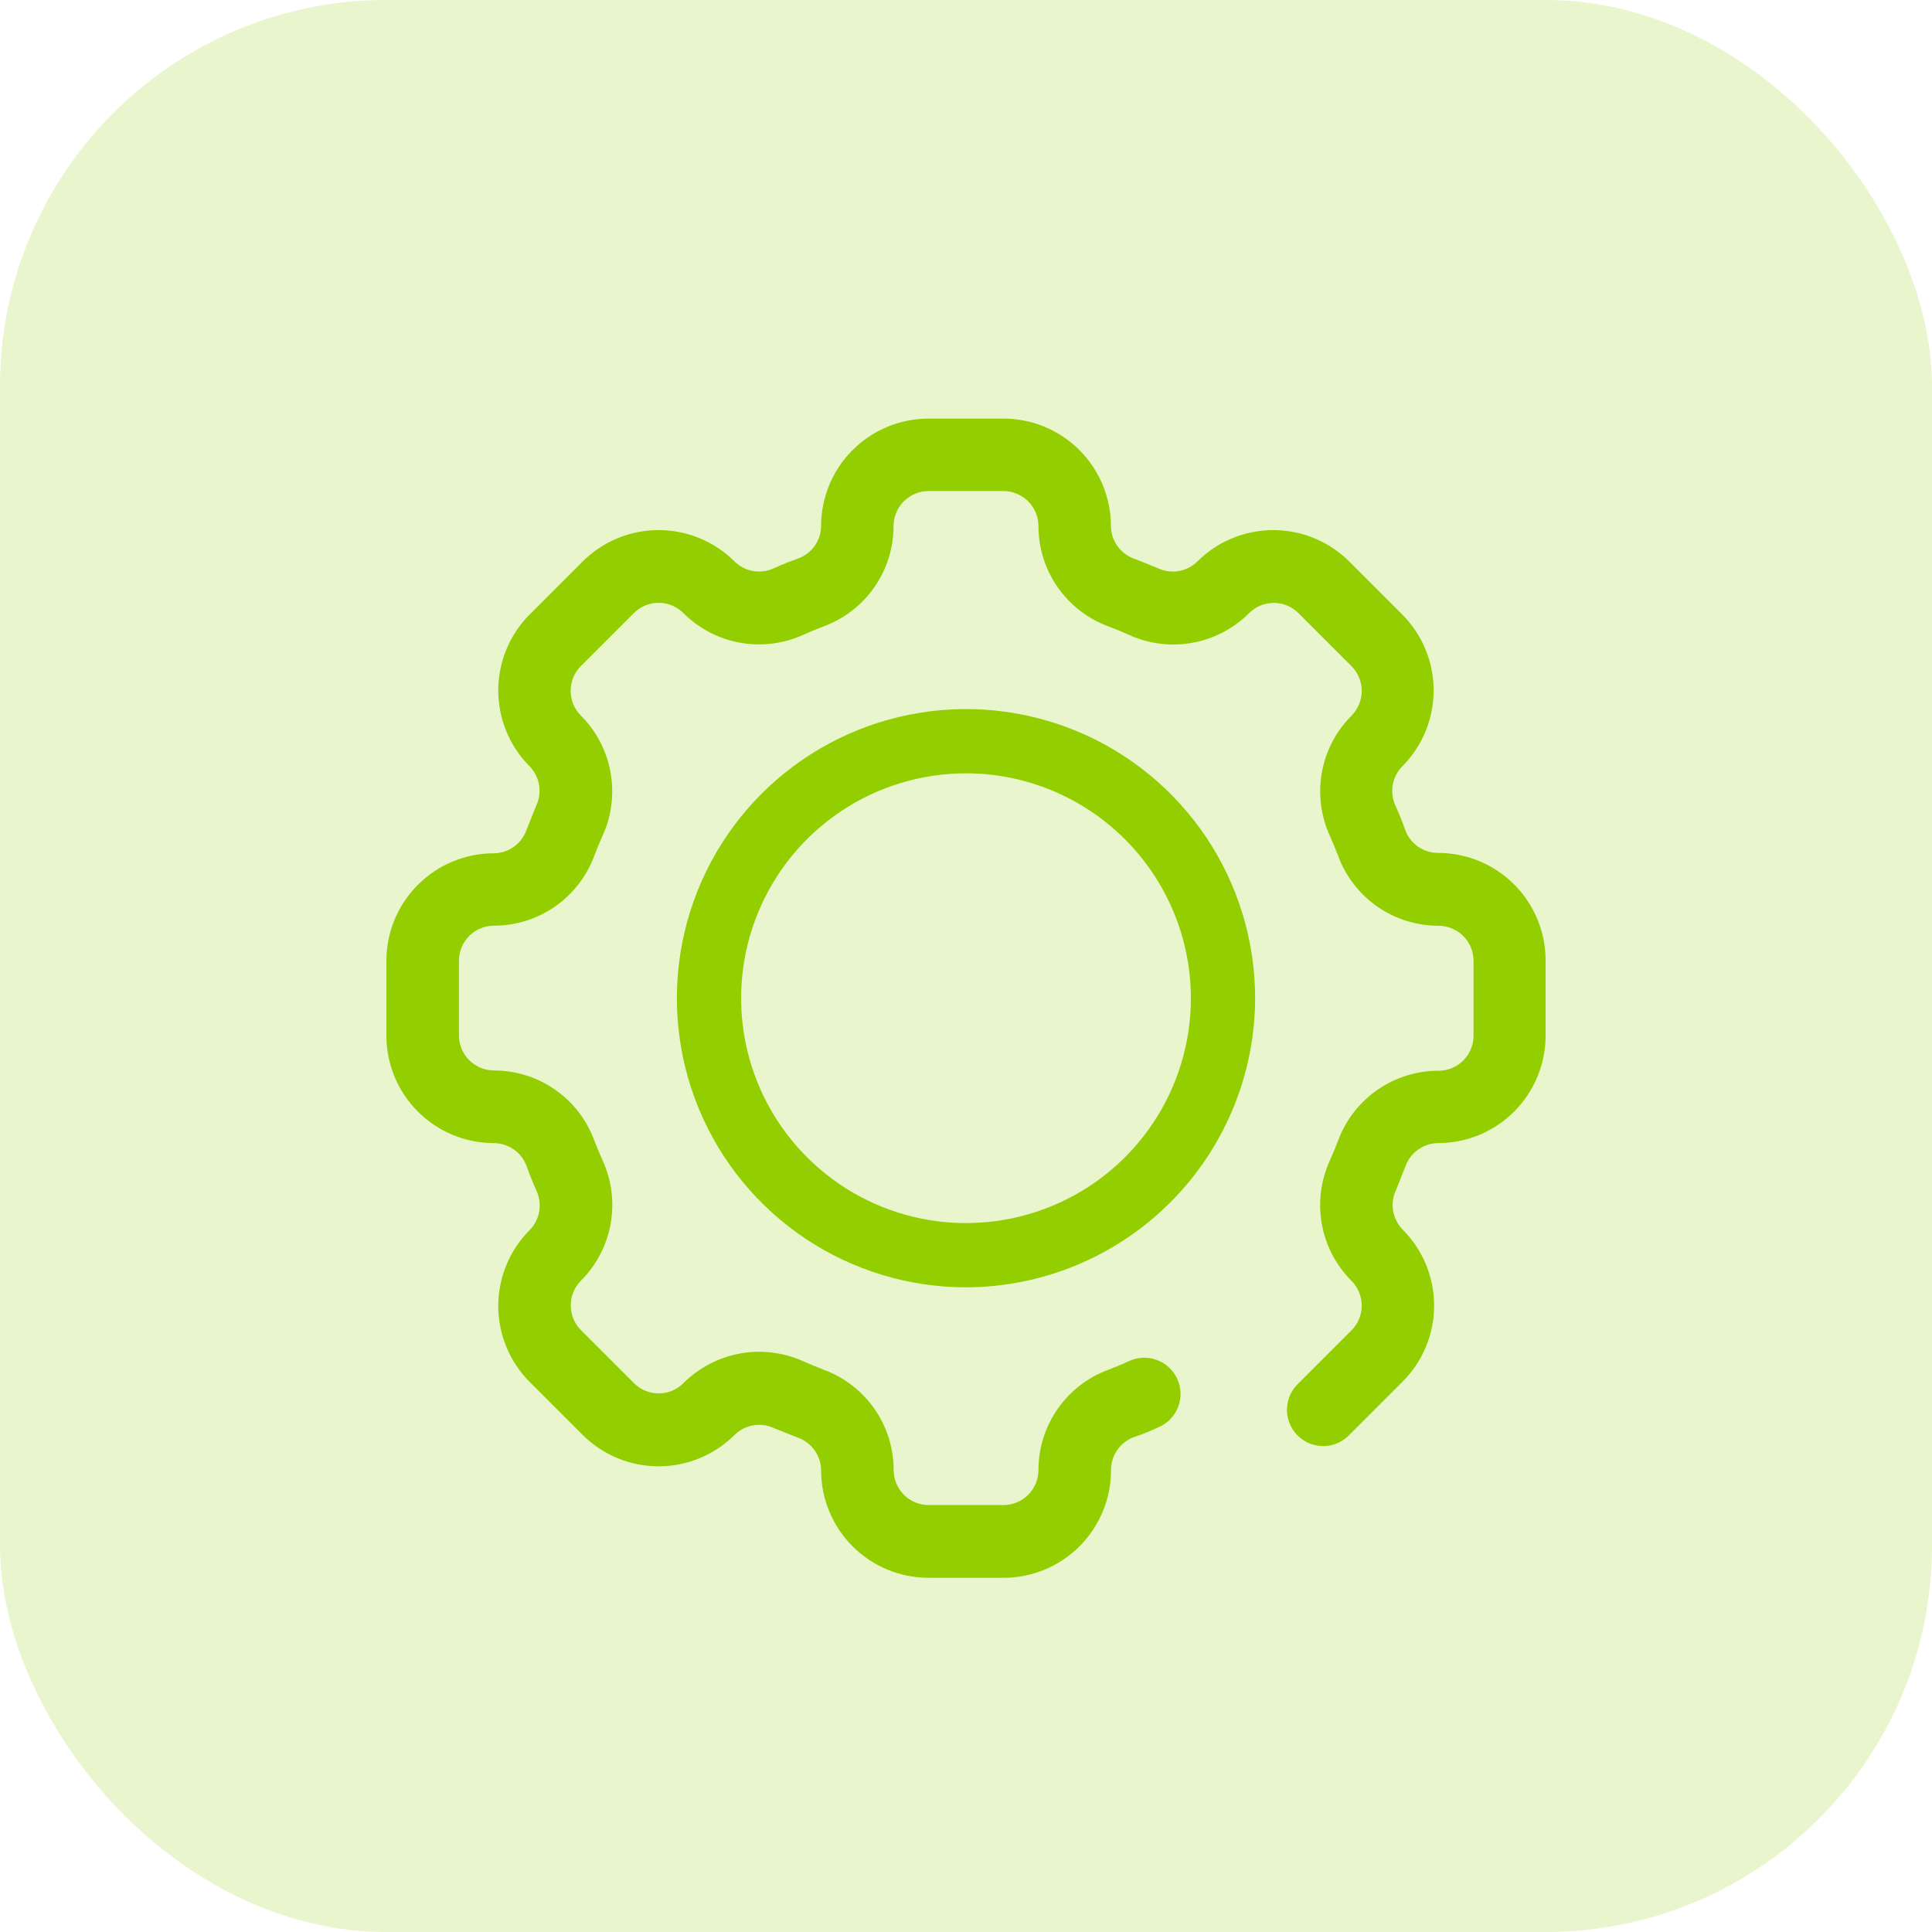
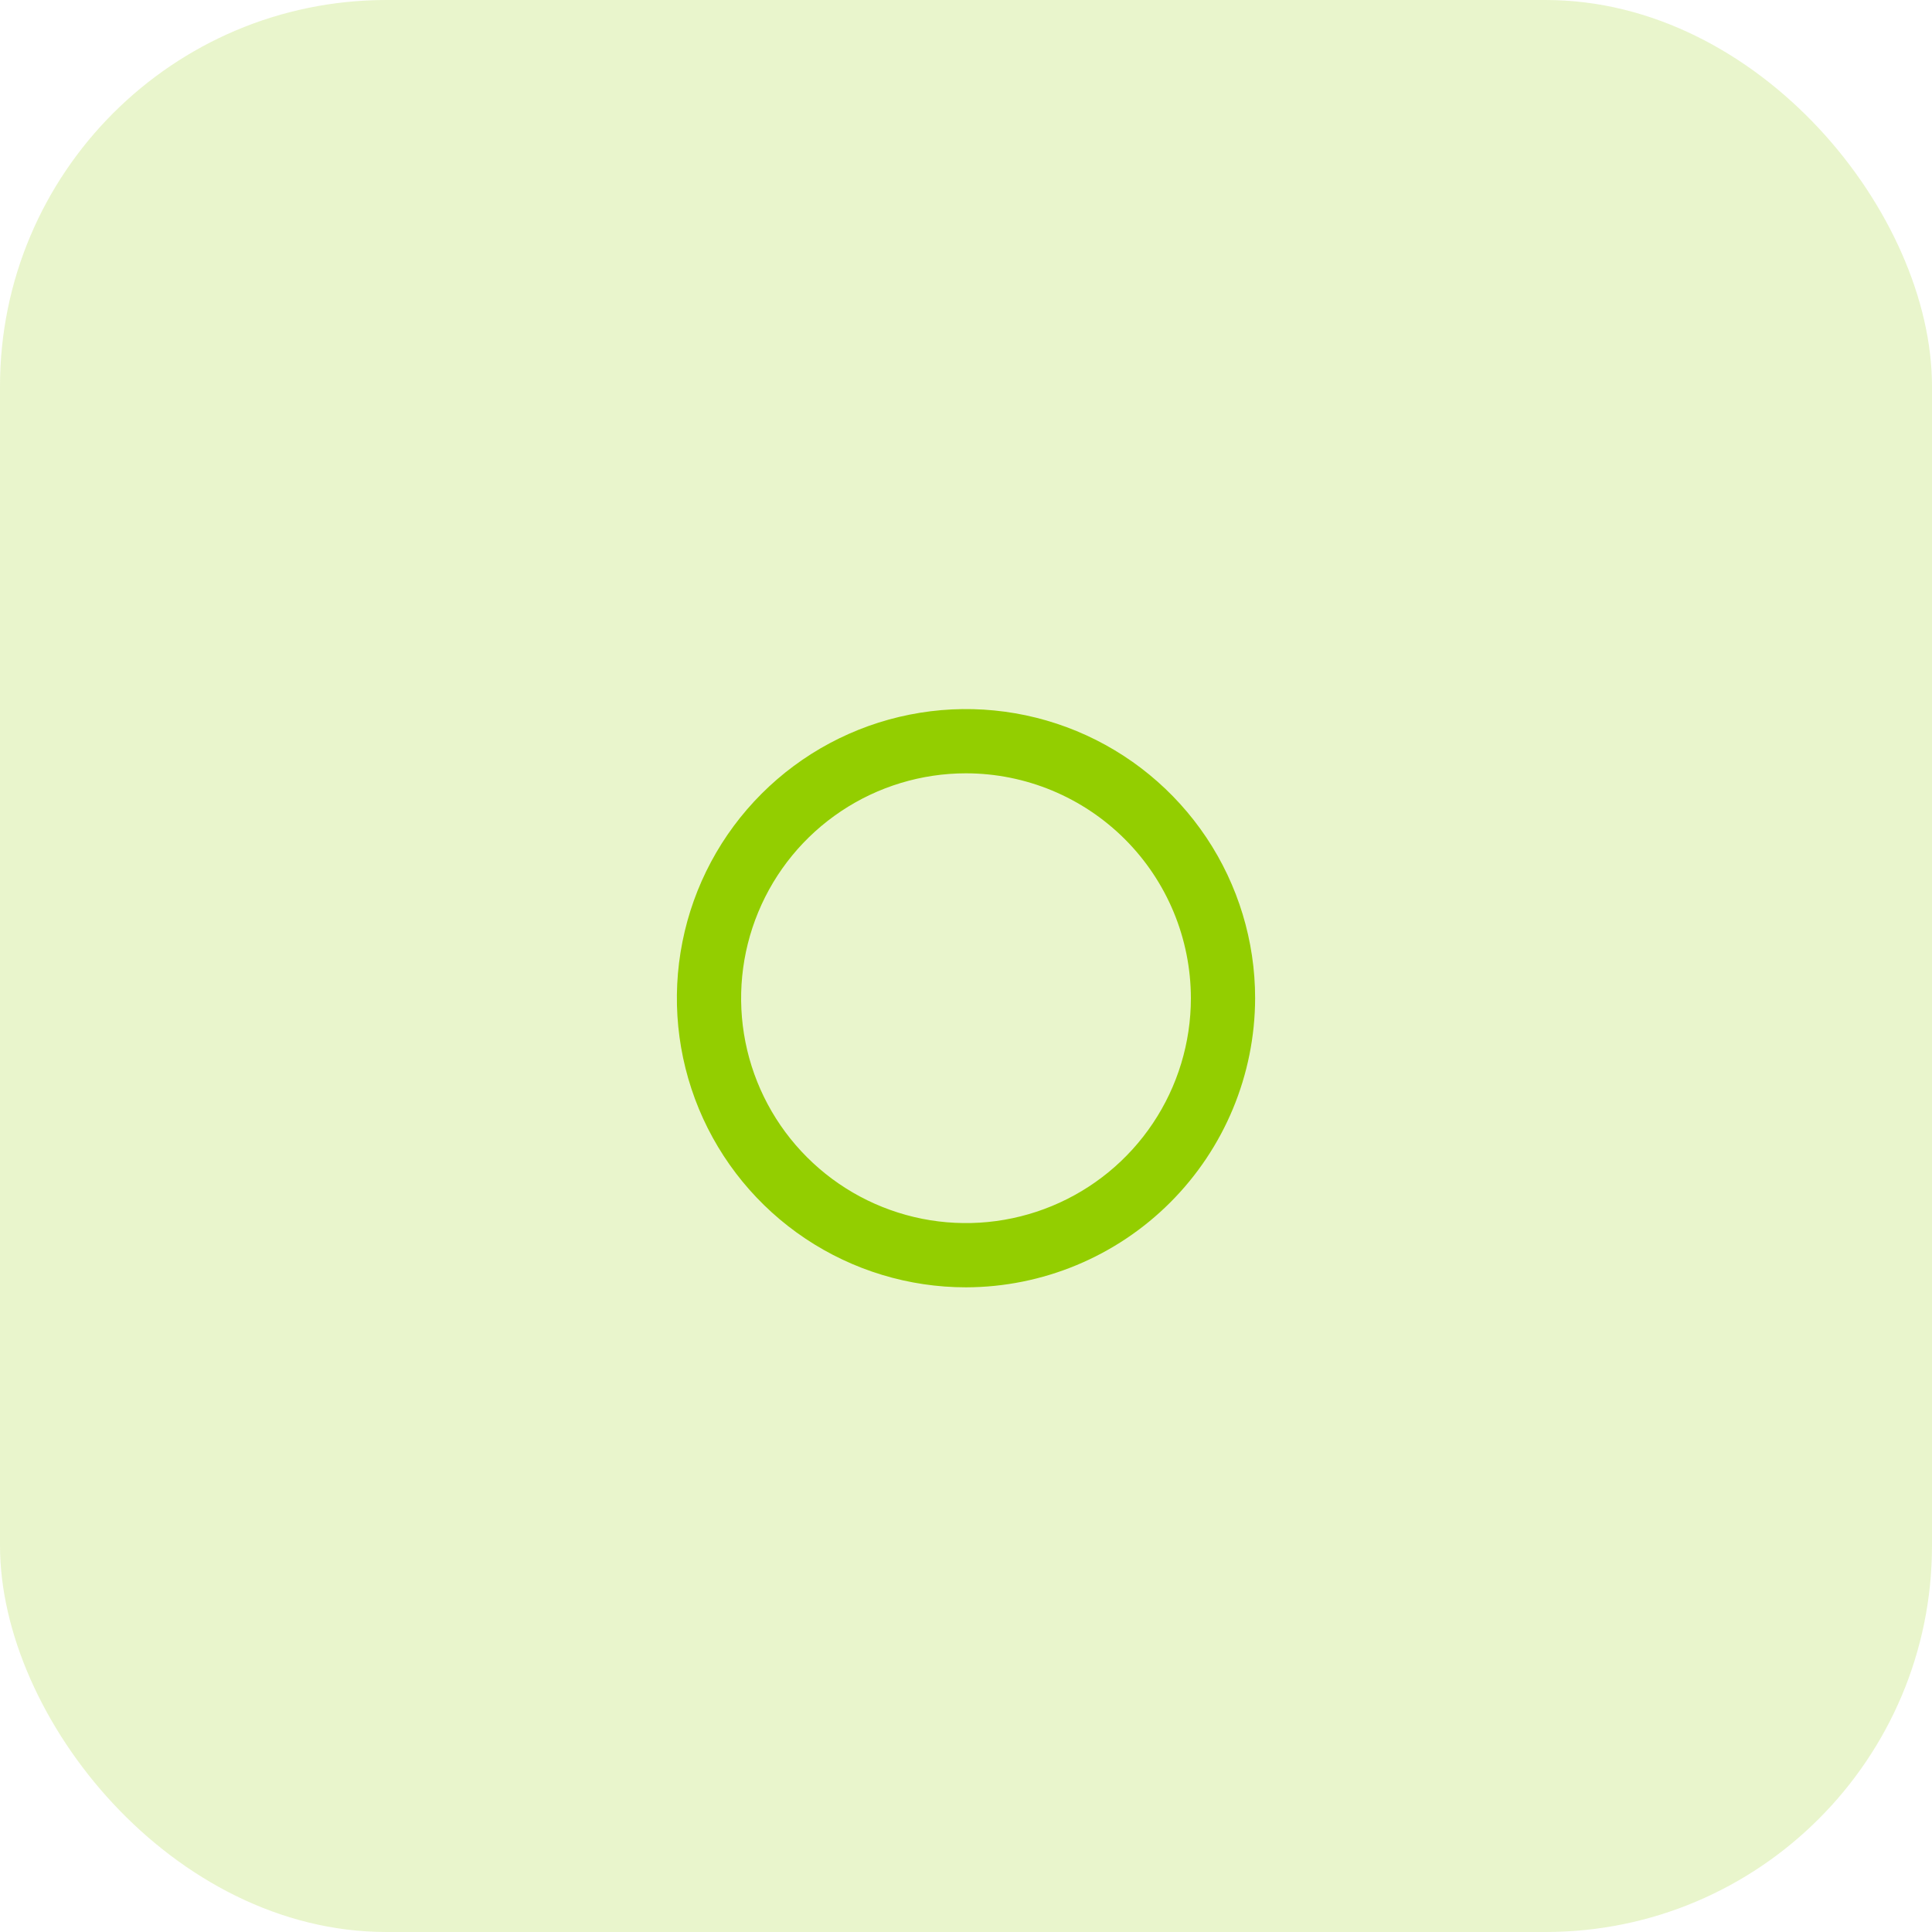
<svg xmlns="http://www.w3.org/2000/svg" width="60" height="60" viewBox="0 0 60 60" fill="none">
  <rect opacity="0.2" width="60" height="60" rx="12" fill="#93CE00" />
-   <path d="M31.164 49H28.836C27.951 48.999 27.103 48.648 26.478 48.022C25.852 47.397 25.501 46.548 25.5 45.664C25.499 45.442 25.43 45.226 25.302 45.045C25.174 44.864 24.994 44.726 24.786 44.65C24.531 44.551 24.282 44.449 24.033 44.35C23.832 44.257 23.607 44.228 23.389 44.266C23.171 44.304 22.97 44.408 22.812 44.563C22.186 45.187 21.338 45.538 20.454 45.538C19.57 45.538 18.722 45.187 18.096 44.563L16.449 42.916C15.825 42.29 15.474 41.442 15.474 40.558C15.474 39.674 15.825 38.826 16.449 38.2C16.605 38.042 16.708 37.84 16.746 37.621C16.783 37.402 16.753 37.177 16.659 36.976C16.551 36.733 16.449 36.484 16.359 36.229C16.285 36.017 16.147 35.832 15.964 35.702C15.78 35.571 15.561 35.501 15.336 35.5C14.451 35.499 13.603 35.148 12.978 34.522C12.352 33.897 12.001 33.048 12 32.164V29.836C12.001 28.951 12.352 28.103 12.978 27.478C13.603 26.852 14.451 26.501 15.336 26.5C15.557 26.498 15.773 26.429 15.953 26.301C16.134 26.174 16.271 25.994 16.347 25.786C16.446 25.531 16.548 25.282 16.647 25.033C16.744 24.832 16.778 24.606 16.742 24.385C16.707 24.165 16.605 23.96 16.449 23.8C15.825 23.174 15.474 22.326 15.474 21.442C15.474 20.558 15.825 19.71 16.449 19.084L18.096 17.437C18.722 16.813 19.57 16.462 20.454 16.462C21.338 16.462 22.186 16.813 22.812 17.437C22.97 17.593 23.172 17.696 23.391 17.734C23.61 17.771 23.835 17.741 24.036 17.647C24.282 17.536 24.531 17.434 24.783 17.347C24.991 17.272 25.172 17.134 25.3 16.954C25.428 16.773 25.498 16.558 25.5 16.336C25.501 15.451 25.852 14.603 26.478 13.978C27.103 13.352 27.951 13.001 28.836 13L31.161 13C32.046 13 32.895 13.351 33.521 13.977C34.147 14.602 34.499 15.451 34.5 16.336C34.502 16.557 34.571 16.773 34.699 16.953C34.827 17.134 35.006 17.271 35.214 17.347C35.466 17.443 35.715 17.545 35.961 17.647C36.162 17.741 36.387 17.772 36.606 17.734C36.825 17.697 37.027 17.593 37.185 17.437C37.811 16.813 38.659 16.463 39.543 16.463C40.427 16.463 41.275 16.813 41.901 17.437L43.548 19.084C44.172 19.71 44.523 20.558 44.523 21.442C44.523 22.326 44.172 23.174 43.548 23.8C43.393 23.959 43.29 24.161 43.252 24.379C43.215 24.598 43.245 24.823 43.338 25.024C43.449 25.267 43.551 25.516 43.638 25.771C43.713 25.98 43.851 26.16 44.032 26.289C44.214 26.417 44.43 26.486 44.652 26.488C45.092 26.487 45.528 26.573 45.935 26.74C46.341 26.908 46.711 27.155 47.022 27.466C47.333 27.777 47.58 28.147 47.748 28.553C47.915 28.96 48.001 29.396 48 29.836V32.161C48 33.046 47.649 33.895 47.023 34.521C46.398 35.147 45.549 35.499 44.664 35.5C44.442 35.501 44.226 35.57 44.045 35.698C43.864 35.826 43.726 36.006 43.65 36.214C43.551 36.469 43.449 36.718 43.35 36.967C43.257 37.168 43.228 37.393 43.266 37.611C43.304 37.829 43.408 38.03 43.563 38.188C44.187 38.814 44.538 39.662 44.538 40.546C44.538 41.43 44.187 42.278 43.563 42.904L41.916 44.551C41.813 44.661 41.689 44.75 41.551 44.812C41.413 44.873 41.264 44.906 41.113 44.909C40.962 44.912 40.812 44.884 40.672 44.827C40.532 44.771 40.404 44.686 40.297 44.58C40.191 44.473 40.106 44.346 40.05 44.205C39.993 44.065 39.965 43.915 39.968 43.764C39.971 43.613 40.004 43.464 40.065 43.326C40.127 43.188 40.215 43.064 40.326 42.961L41.973 41.314C42.176 41.11 42.29 40.834 42.29 40.546C42.29 40.258 42.176 39.982 41.973 39.778C41.493 39.299 41.172 38.685 41.051 38.018C40.93 37.351 41.017 36.663 41.298 36.046C41.391 35.836 41.478 35.626 41.559 35.416C41.795 34.78 42.221 34.232 42.778 33.846C43.336 33.459 43.998 33.252 44.676 33.253C44.964 33.252 45.24 33.138 45.443 32.934C45.647 32.73 45.761 32.455 45.762 32.167V29.836C45.761 29.548 45.647 29.272 45.443 29.069C45.24 28.866 44.964 28.751 44.676 28.75C43.997 28.751 43.334 28.544 42.777 28.157C42.22 27.769 41.795 27.221 41.559 26.584C41.478 26.374 41.391 26.164 41.301 25.96C41.019 25.343 40.932 24.655 41.052 23.987C41.172 23.32 41.494 22.705 41.973 22.225C42.176 22.021 42.29 21.745 42.29 21.457C42.29 21.169 42.176 20.893 41.973 20.689L40.326 19.042C40.225 18.941 40.105 18.861 39.974 18.806C39.842 18.752 39.701 18.724 39.558 18.724C39.415 18.724 39.274 18.752 39.142 18.806C39.011 18.861 38.891 18.941 38.79 19.042C38.31 19.521 37.695 19.843 37.028 19.963C36.36 20.083 35.672 19.996 35.055 19.714C34.848 19.621 34.638 19.534 34.425 19.453C33.787 19.219 33.236 18.794 32.847 18.237C32.458 17.679 32.25 17.016 32.25 16.336C32.249 16.048 32.135 15.772 31.931 15.569C31.728 15.366 31.452 15.251 31.164 15.25H28.836C28.548 15.251 28.272 15.366 28.069 15.569C27.866 15.772 27.751 16.048 27.75 16.336C27.75 17.014 27.543 17.676 27.156 18.233C26.769 18.79 26.22 19.215 25.584 19.45C25.374 19.531 25.161 19.618 24.954 19.711C24.338 19.993 23.65 20.08 22.983 19.96C22.316 19.84 21.701 19.518 21.222 19.039C21.121 18.938 21.001 18.858 20.87 18.803C20.738 18.749 20.597 18.721 20.454 18.721C20.311 18.721 20.17 18.749 20.038 18.803C19.907 18.858 19.787 18.938 19.686 19.039L18.039 20.686C17.836 20.89 17.722 21.166 17.722 21.454C17.722 21.742 17.836 22.018 18.039 22.222C18.518 22.701 18.84 23.316 18.96 23.982C19.081 24.649 18.995 25.337 18.714 25.954C18.618 26.164 18.531 26.374 18.453 26.584C18.217 27.22 17.792 27.767 17.235 28.154C16.679 28.541 16.017 28.748 15.339 28.747C15.051 28.748 14.775 28.863 14.572 29.066C14.368 29.27 14.254 29.545 14.253 29.833V32.158C14.254 32.446 14.368 32.721 14.572 32.925C14.775 33.129 15.051 33.243 15.339 33.244C16.017 33.243 16.679 33.451 17.236 33.838C17.793 34.225 18.218 34.774 18.453 35.41C18.534 35.62 18.621 35.83 18.714 36.037C18.996 36.654 19.083 37.342 18.963 38.01C18.843 38.677 18.521 39.292 18.042 39.772C17.839 39.976 17.725 40.252 17.725 40.54C17.725 40.828 17.839 41.104 18.042 41.308L19.689 42.955C19.79 43.056 19.91 43.136 20.041 43.191C20.173 43.245 20.314 43.273 20.457 43.273C20.6 43.273 20.741 43.245 20.873 43.191C21.004 43.136 21.124 43.056 21.225 42.955C21.704 42.476 22.319 42.155 22.985 42.034C23.652 41.914 24.34 41.999 24.957 42.28C25.17 42.373 25.377 42.46 25.59 42.541C26.226 42.777 26.773 43.202 27.16 43.759C27.547 44.315 27.754 44.977 27.753 45.655C27.754 45.943 27.869 46.219 28.072 46.422C28.275 46.626 28.551 46.74 28.839 46.741H31.164C31.452 46.74 31.728 46.626 31.931 46.422C32.135 46.219 32.249 45.943 32.25 45.655C32.249 44.977 32.457 44.315 32.844 43.758C33.231 43.201 33.78 42.776 34.416 42.541C34.626 42.46 34.836 42.373 35.043 42.28C35.178 42.214 35.325 42.175 35.476 42.167C35.626 42.159 35.777 42.181 35.919 42.232C36.06 42.283 36.191 42.361 36.301 42.464C36.412 42.566 36.501 42.689 36.563 42.827C36.625 42.964 36.659 43.112 36.663 43.263C36.666 43.413 36.64 43.563 36.584 43.703C36.529 43.843 36.446 43.971 36.341 44.078C36.235 44.186 36.109 44.271 35.97 44.329C35.724 44.443 35.472 44.545 35.22 44.629C35.011 44.704 34.831 44.842 34.702 45.023C34.574 45.205 34.505 45.421 34.503 45.643C34.505 46.083 34.421 46.519 34.254 46.926C34.087 47.334 33.842 47.704 33.531 48.016C33.221 48.328 32.852 48.575 32.446 48.744C32.04 48.913 31.604 49 31.164 49Z" fill="#93CE00" />
  <path d="M30 39.979C28.224 39.979 26.488 39.452 25.012 38.466C23.535 37.479 22.384 36.077 21.704 34.436C21.025 32.795 20.847 30.99 21.194 29.248C21.54 27.506 22.395 25.907 23.651 24.651C24.907 23.395 26.506 22.54 28.248 22.194C29.99 21.847 31.795 22.025 33.436 22.704C35.077 23.384 36.479 24.535 37.466 26.012C38.452 27.488 38.979 29.224 38.979 31C38.974 33.38 38.026 35.66 36.343 37.343C34.66 39.026 32.38 39.974 30 39.979ZM30 24.016C28.619 24.016 27.268 24.426 26.12 25.193C24.971 25.96 24.076 27.051 23.548 28.327C23.019 29.604 22.881 31.008 23.15 32.362C23.42 33.717 24.085 34.962 25.062 35.938C26.038 36.915 27.283 37.58 28.637 37.85C29.992 38.119 31.396 37.981 32.673 37.452C33.949 36.924 35.04 36.029 35.807 34.88C36.574 33.732 36.984 32.381 36.984 31C36.982 29.148 36.245 27.373 34.936 26.064C33.627 24.755 31.852 24.018 30 24.016Z" fill="#93CE00" />
</svg>